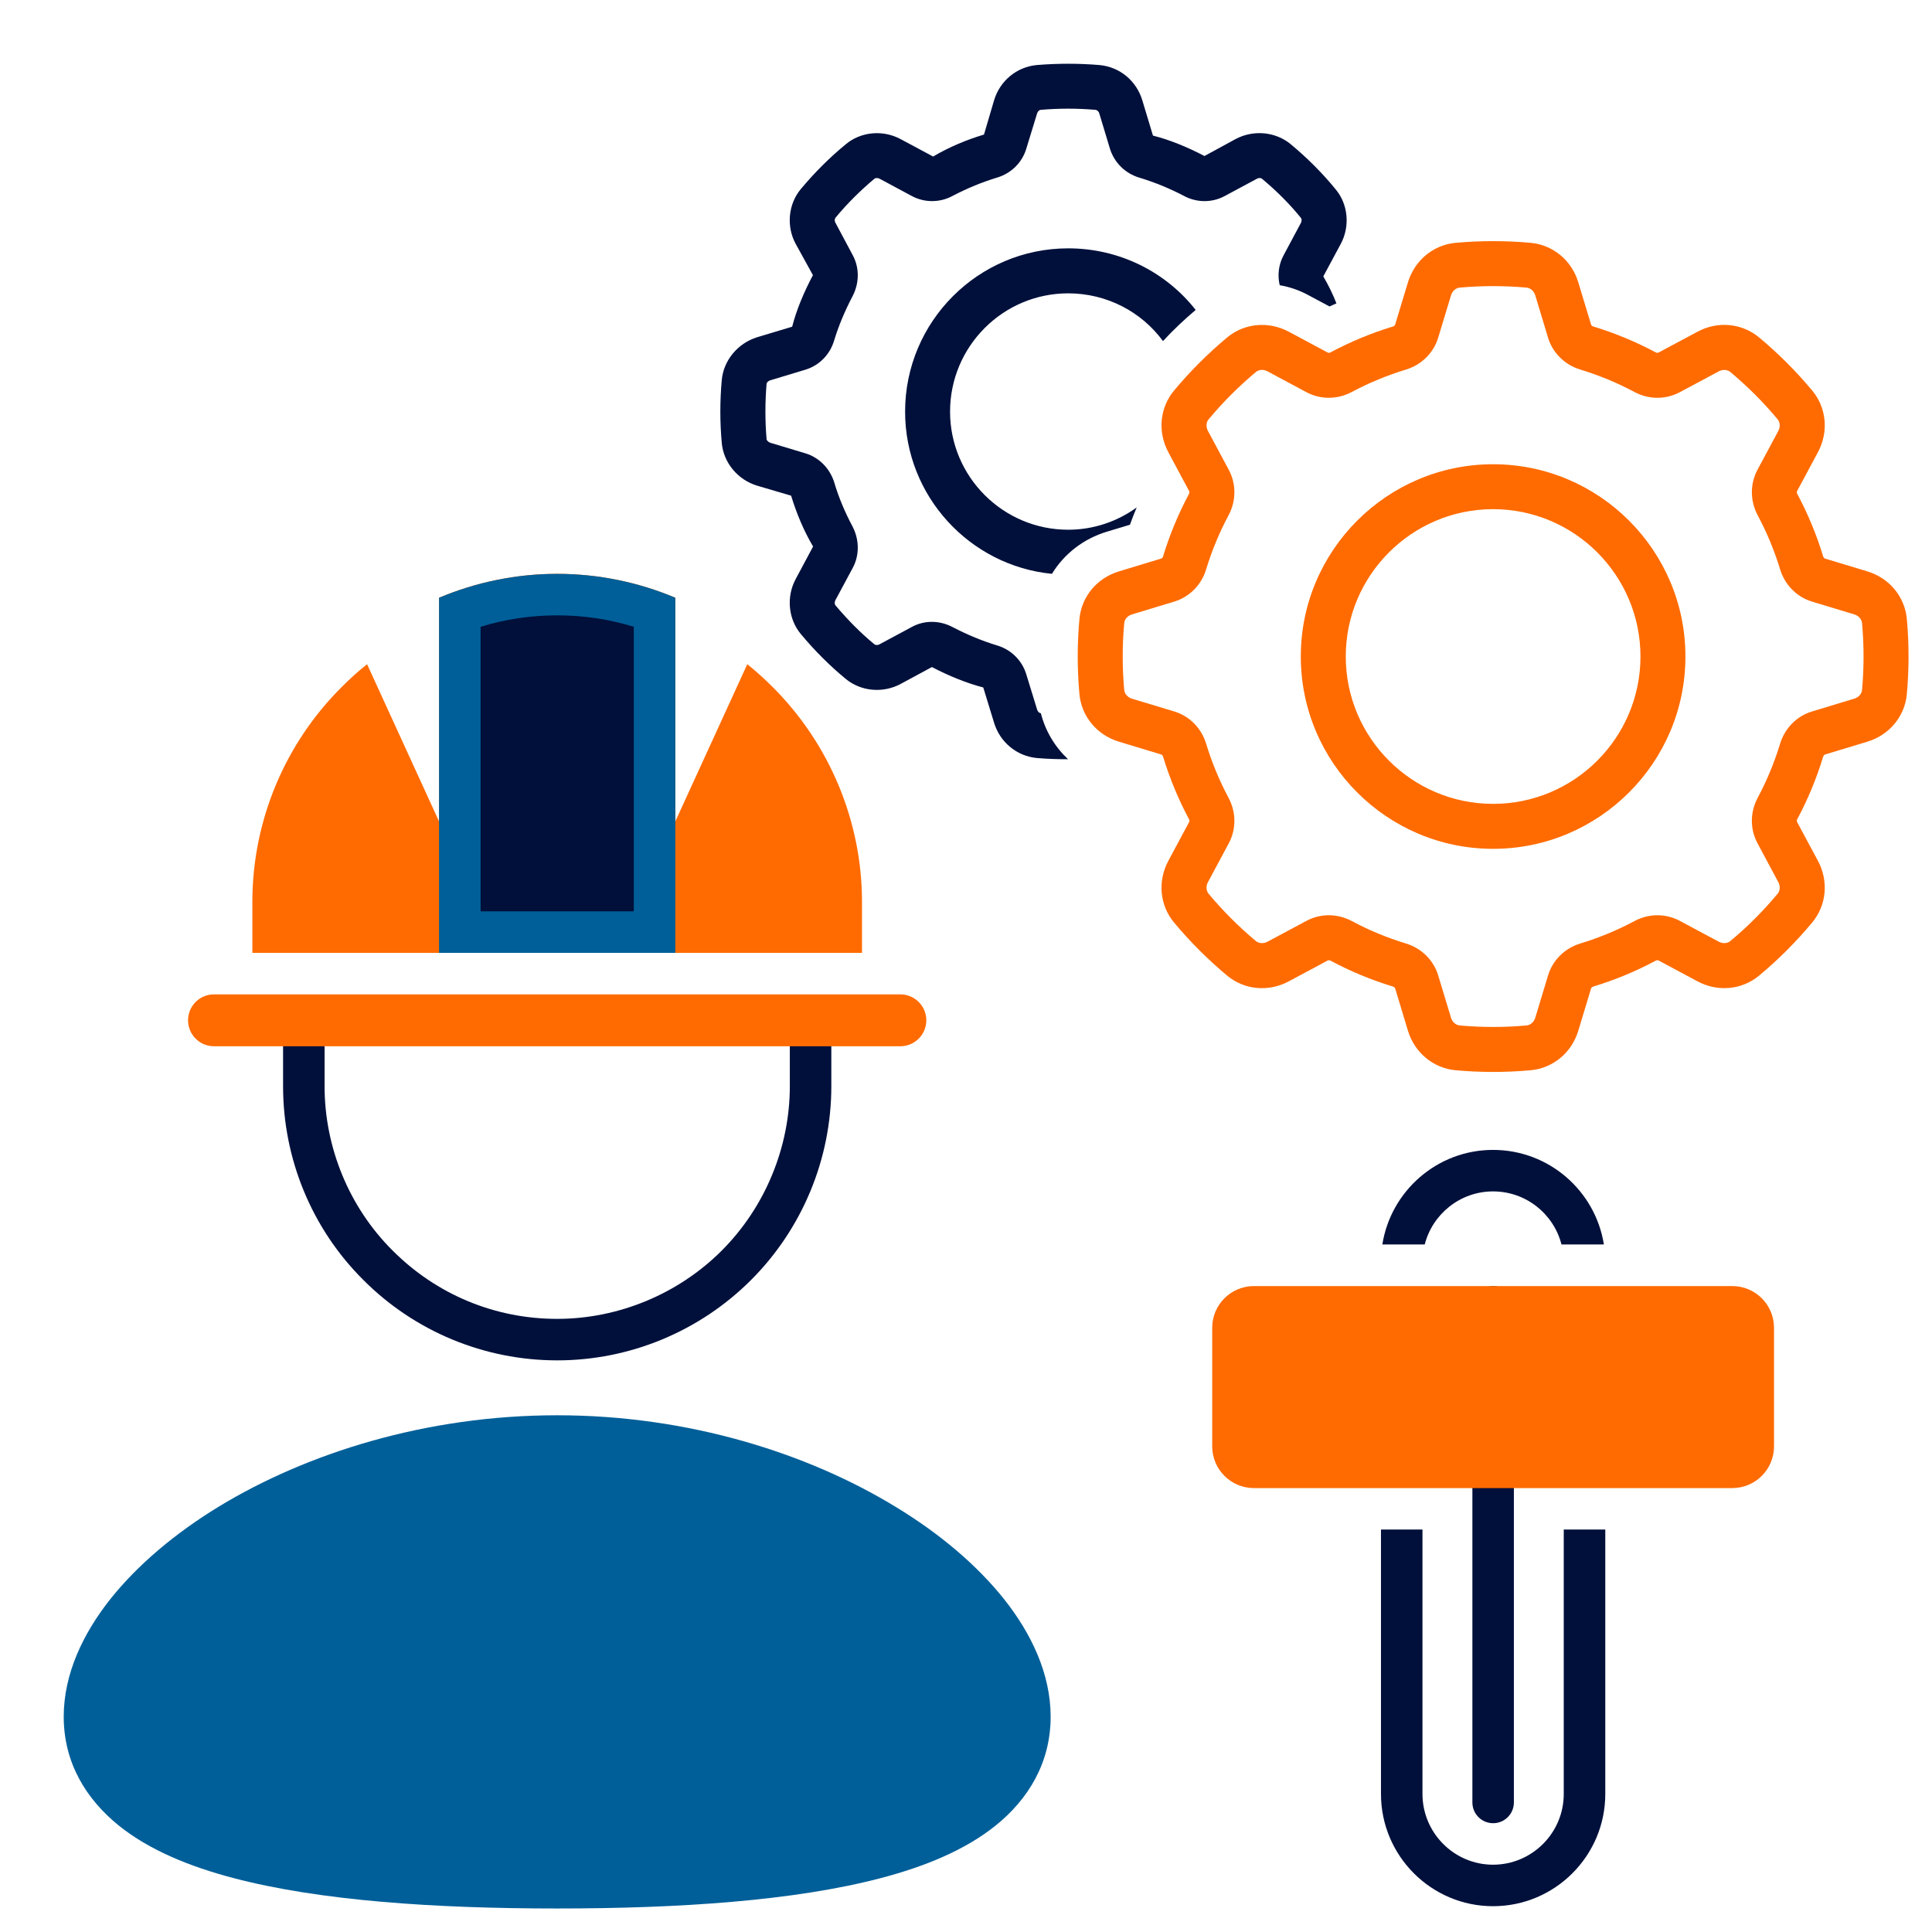
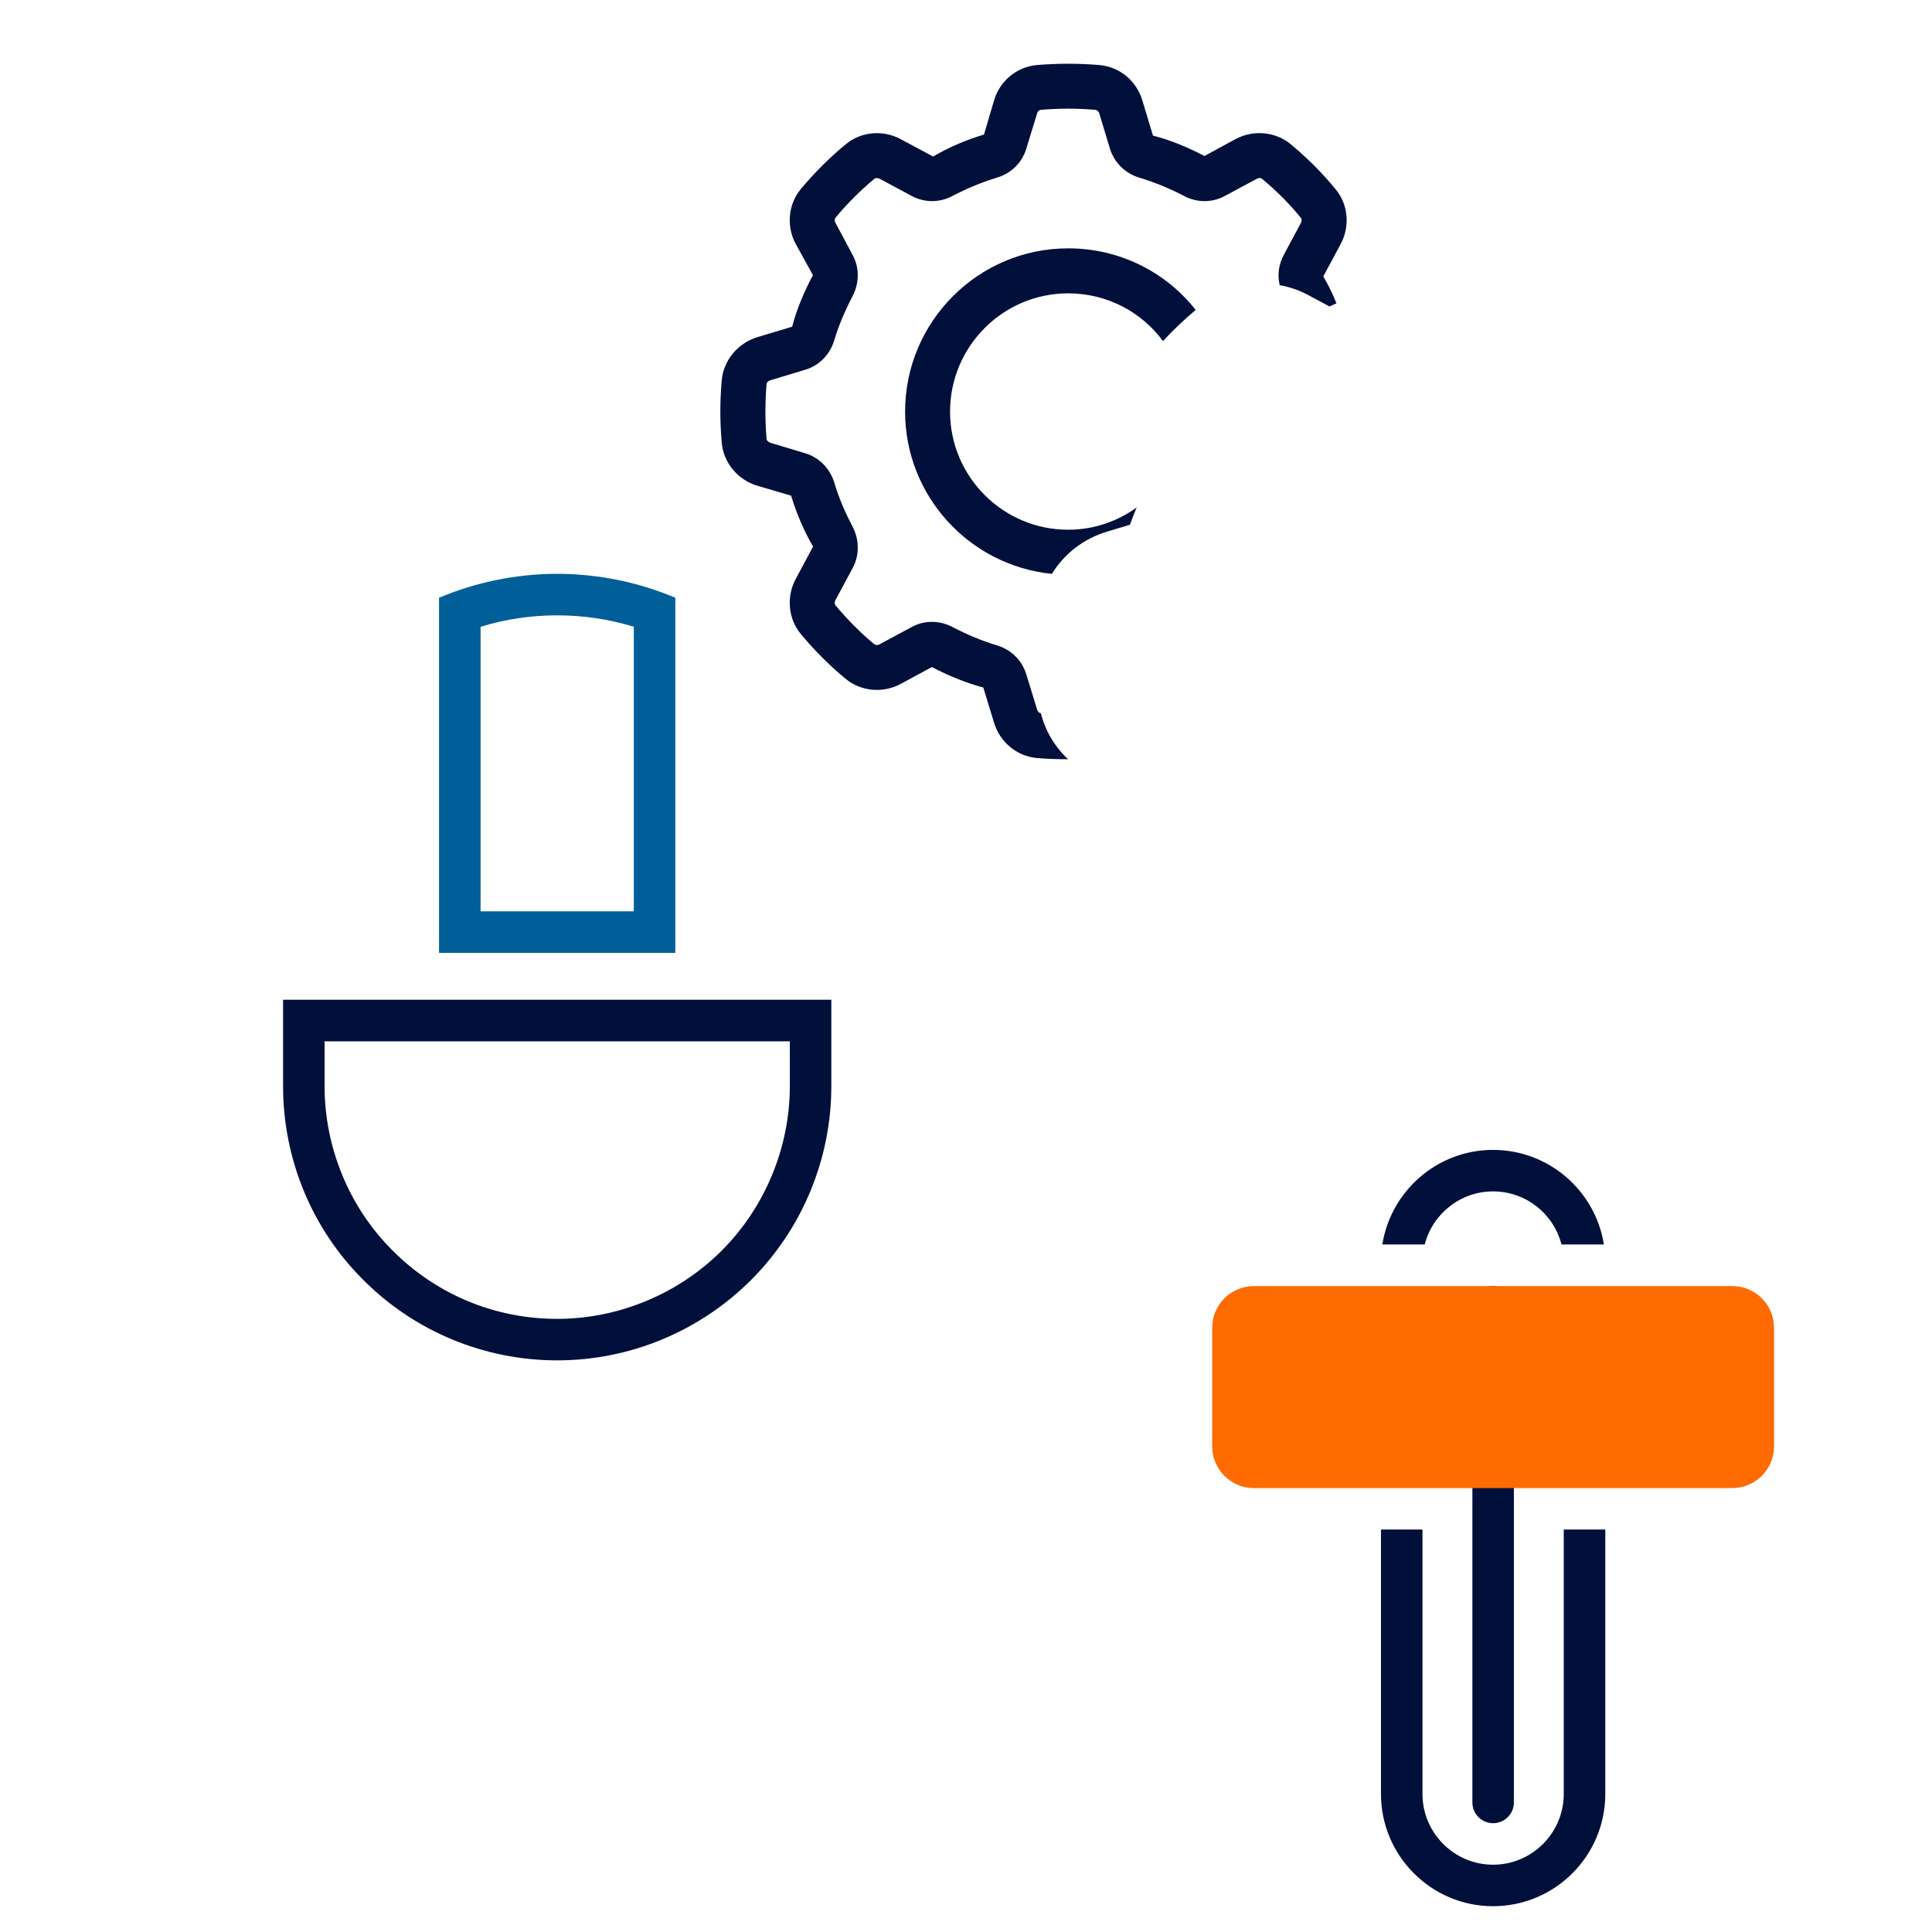
<svg xmlns="http://www.w3.org/2000/svg" width="48" height="48" viewBox="0 0 48 48" fill="none">
  <g clip-path="url(#clip0_36_4211)">
    <path d="M37.096 45.297C36.811 45.297 36.581 45.066 36.581 44.781V32.468C36.581 32.183 36.811 31.952 37.096 31.952C37.381 31.952 37.612 32.183 37.612 32.468V44.781C37.612 45.066 37.381 45.297 37.096 45.297Z" fill="#00103B" />
-     <path d="M26.103 42.651C26.103 43.802 25.54 44.71 24.734 45.357C23.975 45.968 22.966 46.376 21.894 46.658C19.745 47.225 16.879 47.416 13.843 47.416C10.807 47.416 7.942 47.225 5.792 46.658C4.72 46.376 3.712 45.968 2.953 45.357C2.146 44.705 1.583 43.802 1.583 42.651C1.583 41.579 2.072 40.575 2.735 39.737C3.409 38.888 4.338 38.102 5.431 37.434C7.612 36.107 10.579 35.162 13.843 35.162C17.107 35.162 20.074 36.107 22.255 37.439C23.348 38.102 24.277 38.888 24.951 39.737C25.615 40.575 26.103 41.579 26.103 42.651Z" fill="#005F99" />
    <path d="M19.623 25.871V26.988C19.623 28.508 19.006 29.996 17.931 31.071C16.854 32.149 15.364 32.767 13.844 32.767C12.298 32.767 10.847 32.165 9.754 31.069C8.68 30.002 8.064 28.515 8.064 26.988V25.871H19.623ZM20.654 24.839H7.033V26.988C7.033 28.793 7.747 30.528 9.027 31.8C10.303 33.081 12.035 33.798 13.844 33.798C15.644 33.798 17.38 33.081 18.661 31.8C19.932 30.528 20.654 28.793 20.654 26.988V24.839Z" fill="#00103B" />
-     <path d="M21.416 22.372V23.673H6.27V22.372C6.28 20.381 7.076 18.476 8.488 17.07C8.69 16.868 8.897 16.677 9.12 16.502L10.908 20.408V14.851C11.826 14.464 12.824 14.257 13.843 14.257C14.862 14.257 15.86 14.464 16.778 14.851V20.408L18.566 16.502C18.784 16.677 18.996 16.868 19.198 17.07C20.604 18.476 21.406 20.381 21.416 22.372Z" fill="#FF6B00" />
-     <path d="M11.424 23.158V15.202C12.201 14.917 13.013 14.773 13.843 14.773C14.673 14.773 15.485 14.917 16.262 15.202V23.158H11.424Z" fill="#00103B" />
    <path d="M13.843 15.288C14.493 15.288 15.131 15.383 15.747 15.572V22.642H11.94V15.572C12.556 15.383 13.193 15.288 13.843 15.288ZM13.843 14.257C12.824 14.257 11.826 14.464 10.908 14.851V23.673H16.778V14.851C15.86 14.464 14.862 14.257 13.843 14.257Z" fill="#005F99" />
    <path d="M26.539 6.17C24.305 6.17 22.487 7.988 22.487 10.227C22.487 12.323 24.09 14.055 26.135 14.257C26.436 13.763 26.917 13.385 27.502 13.209L28.073 13.037C28.125 12.891 28.18 12.749 28.241 12.607C27.755 12.96 27.162 13.161 26.539 13.161C24.919 13.161 23.604 11.842 23.604 10.227C23.604 8.607 24.919 7.288 26.539 7.288C27.497 7.288 28.361 7.747 28.894 8.474C29.147 8.199 29.422 7.941 29.706 7.7C28.967 6.759 27.815 6.17 26.539 6.17ZM33.178 4.697C32.86 4.306 32.486 3.932 32.074 3.588C31.695 3.27 31.141 3.218 30.698 3.455L29.925 3.876C29.495 3.652 29.057 3.472 28.645 3.369L28.382 2.497C28.236 2.007 27.82 1.663 27.317 1.616C26.801 1.573 26.277 1.573 25.757 1.616C25.259 1.663 24.842 2.007 24.696 2.497L24.447 3.343C24.017 3.472 23.583 3.652 23.183 3.889L22.38 3.459C21.937 3.218 21.383 3.27 21.009 3.588C20.605 3.919 20.235 4.293 19.9 4.692C19.582 5.07 19.531 5.625 19.771 6.063L20.197 6.836C19.973 7.258 19.789 7.696 19.681 8.117L18.809 8.379C18.328 8.529 17.975 8.955 17.932 9.445C17.885 9.96 17.885 10.485 17.932 11.004C17.975 11.494 18.328 11.92 18.809 12.066L19.655 12.315C19.789 12.753 19.969 13.187 20.201 13.578L19.771 14.382C19.531 14.824 19.582 15.379 19.9 15.757C20.244 16.169 20.618 16.543 21.005 16.861C21.383 17.179 21.937 17.231 22.38 16.99L23.153 16.573C23.583 16.797 24.017 16.973 24.429 17.08L24.696 17.952C24.842 18.438 25.259 18.786 25.761 18.833C26.019 18.855 26.277 18.863 26.535 18.863C26.208 18.554 25.972 18.163 25.86 17.72C25.817 17.716 25.779 17.677 25.766 17.626L25.499 16.758C25.396 16.41 25.121 16.139 24.773 16.036C24.404 15.924 24.043 15.774 23.677 15.585C23.351 15.409 22.968 15.404 22.655 15.576L21.847 16.01C21.808 16.032 21.752 16.032 21.718 16.002C21.383 15.727 21.061 15.4 20.756 15.039C20.734 15.009 20.73 14.957 20.756 14.91L21.185 14.111C21.353 13.802 21.353 13.419 21.185 13.088C20.992 12.727 20.837 12.358 20.73 11.997C20.622 11.64 20.352 11.365 20.008 11.262L19.136 11C19.088 10.983 19.045 10.94 19.045 10.906C19.007 10.454 19.007 9.995 19.045 9.543C19.045 9.505 19.088 9.462 19.136 9.449L20.003 9.187C20.352 9.084 20.622 8.809 20.725 8.456C20.837 8.087 20.992 7.722 21.185 7.352C21.353 7.025 21.353 6.647 21.185 6.338L20.756 5.534C20.73 5.492 20.734 5.44 20.76 5.406C21.048 5.058 21.374 4.735 21.722 4.443C21.752 4.417 21.808 4.417 21.851 4.439L22.65 4.868C22.968 5.04 23.351 5.04 23.673 4.864C24.043 4.671 24.404 4.525 24.769 4.413C25.121 4.31 25.396 4.039 25.499 3.691L25.766 2.819C25.779 2.772 25.817 2.733 25.856 2.729C26.307 2.69 26.767 2.69 27.218 2.729C27.257 2.733 27.3 2.772 27.312 2.819L27.575 3.691C27.682 4.039 27.957 4.31 28.305 4.413C28.675 4.525 29.036 4.671 29.401 4.86C29.727 5.04 30.11 5.04 30.423 4.873L31.231 4.439C31.27 4.417 31.326 4.417 31.356 4.443C31.717 4.744 32.039 5.066 32.318 5.41C32.344 5.44 32.344 5.492 32.323 5.534L31.893 6.338C31.768 6.566 31.734 6.836 31.794 7.086C32.043 7.129 32.28 7.21 32.503 7.331L33.032 7.614C33.087 7.588 33.148 7.563 33.203 7.537C33.113 7.305 33.002 7.081 32.877 6.867L33.307 6.067C33.547 5.625 33.496 5.07 33.178 4.697Z" fill="#00103B" />
-     <path d="M37.096 26.632C36.785 26.632 36.473 26.618 36.164 26.59C35.61 26.539 35.146 26.154 34.98 25.609L34.663 24.558C34.653 24.526 34.617 24.514 34.606 24.51C34.072 24.348 33.552 24.133 33.06 23.869C33.047 23.863 33.013 23.848 32.987 23.863L32.018 24.382C31.516 24.651 30.915 24.595 30.488 24.239C30.011 23.841 29.567 23.397 29.169 22.92C28.813 22.493 28.757 21.892 29.026 21.39L29.545 20.421C29.56 20.393 29.544 20.358 29.538 20.348C29.275 19.856 29.06 19.335 28.897 18.802C28.894 18.791 28.881 18.754 28.85 18.745L27.799 18.427C27.253 18.262 26.868 17.797 26.818 17.244C26.762 16.625 26.762 15.997 26.818 15.379C26.868 14.825 27.253 14.361 27.799 14.196L28.85 13.877C28.88 13.868 28.893 13.835 28.897 13.821C29.06 13.287 29.275 12.766 29.538 12.275C29.545 12.262 29.559 12.229 29.544 12.201L29.026 11.233C28.757 10.73 28.813 10.13 29.169 9.703C29.567 9.226 30.011 8.782 30.488 8.384C30.916 8.028 31.517 7.973 32.019 8.241L32.986 8.759C33.015 8.775 33.047 8.76 33.059 8.753C33.552 8.49 34.072 8.275 34.606 8.112C34.617 8.109 34.653 8.096 34.662 8.065L34.98 7.014C35.146 6.469 35.61 6.084 36.163 6.033C36.783 5.977 37.41 5.977 38.029 6.033C38.584 6.084 39.048 6.469 39.212 7.014L39.53 8.065C39.54 8.096 39.576 8.109 39.587 8.112C40.12 8.275 40.641 8.49 41.133 8.753C41.146 8.76 41.18 8.774 41.206 8.759L42.175 8.241C42.676 7.971 43.277 8.028 43.705 8.384C44.184 8.783 44.627 9.227 45.024 9.703C45.38 10.13 45.436 10.731 45.167 11.233L44.648 12.201C44.633 12.229 44.648 12.262 44.655 12.275C44.917 12.766 45.133 13.287 45.295 13.821C45.3 13.835 45.313 13.869 45.343 13.878L46.394 14.196C46.94 14.361 47.325 14.825 47.375 15.379C47.431 15.997 47.431 16.625 47.375 17.244C47.325 17.797 46.94 18.262 46.394 18.427L45.343 18.745C45.312 18.754 45.299 18.791 45.295 18.802C45.133 19.335 44.918 19.856 44.655 20.348C44.649 20.358 44.633 20.393 44.648 20.422L45.167 21.389C45.436 21.891 45.38 22.492 45.024 22.919C44.627 23.396 44.184 23.84 43.705 24.238C43.277 24.595 42.676 24.65 42.174 24.381L41.207 23.863C41.179 23.848 41.145 23.863 41.133 23.869C40.641 24.133 40.12 24.348 39.587 24.51C39.576 24.514 39.54 24.526 39.53 24.557L39.212 25.609C39.048 26.154 38.584 26.539 38.029 26.59C37.72 26.618 37.408 26.632 37.096 26.632ZM33.014 22.739C33.209 22.739 33.406 22.788 33.587 22.884C34.014 23.113 34.466 23.3 34.931 23.441C35.318 23.559 35.618 23.856 35.732 24.235L36.05 25.286C36.082 25.391 36.168 25.468 36.265 25.477C36.816 25.527 37.376 25.527 37.928 25.477C38.024 25.468 38.111 25.391 38.143 25.286L38.461 24.235C38.575 23.856 38.874 23.559 39.262 23.441C39.726 23.3 40.179 23.113 40.607 22.884C40.963 22.693 41.384 22.691 41.735 22.879L42.702 23.396C42.8 23.449 42.914 23.443 42.99 23.38C43.416 23.025 43.812 22.629 44.165 22.204C44.227 22.13 44.234 22.014 44.182 21.917L43.664 20.949C43.476 20.599 43.479 20.178 43.669 19.821C43.898 19.394 44.085 18.941 44.226 18.477C44.344 18.09 44.64 17.79 45.019 17.676L46.07 17.358C46.176 17.326 46.253 17.239 46.262 17.143C46.312 16.591 46.312 16.031 46.262 15.48C46.253 15.383 46.176 15.297 46.071 15.265L45.019 14.947C44.64 14.832 44.344 14.532 44.226 14.145C44.085 13.681 43.898 13.229 43.669 12.802C43.479 12.444 43.477 12.023 43.663 11.674L44.182 10.706C44.234 10.608 44.227 10.493 44.165 10.418C43.812 9.994 43.416 9.598 42.989 9.242C42.915 9.18 42.8 9.174 42.703 9.226L41.734 9.744C41.385 9.931 40.963 9.93 40.606 9.738C40.179 9.51 39.726 9.323 39.262 9.182C38.874 9.064 38.575 8.767 38.46 8.388L38.143 7.337C38.111 7.232 38.024 7.154 37.928 7.146C37.376 7.096 36.817 7.096 36.264 7.146C36.168 7.154 36.082 7.232 36.05 7.338L35.732 8.388C35.618 8.767 35.318 9.064 34.931 9.182C34.466 9.323 34.014 9.51 33.586 9.738C33.229 9.929 32.808 9.931 32.458 9.744L31.491 9.226C31.392 9.172 31.278 9.18 31.203 9.242C30.778 9.597 30.382 9.993 30.027 10.419C29.965 10.493 29.959 10.608 30.011 10.706L30.529 11.673C30.716 12.023 30.714 12.444 30.524 12.801C30.295 13.229 30.107 13.681 29.966 14.146C29.849 14.533 29.552 14.832 29.173 14.947L28.123 15.265C28.017 15.297 27.94 15.383 27.931 15.48C27.881 16.031 27.881 16.591 27.931 17.143C27.94 17.239 28.017 17.326 28.122 17.358L29.174 17.676C29.552 17.79 29.849 18.09 29.966 18.477C30.107 18.941 30.295 19.394 30.523 19.822C30.714 20.178 30.716 20.599 30.53 20.949L30.011 21.917C29.959 22.014 29.965 22.13 30.027 22.204C30.382 22.63 30.778 23.026 31.203 23.381C31.277 23.442 31.393 23.449 31.49 23.397L32.459 22.878C32.631 22.786 32.822 22.739 33.014 22.739ZM37.096 21.089C34.462 21.089 32.318 18.946 32.318 16.311C32.318 13.677 34.462 11.534 37.096 11.534C39.731 11.534 41.874 13.677 41.874 16.311C41.874 18.946 39.731 21.089 37.096 21.089ZM37.096 12.65C35.078 12.65 33.435 14.293 33.435 16.311C33.435 18.33 35.078 19.972 37.096 19.972C39.115 19.972 40.757 18.33 40.757 16.311C40.757 14.293 39.115 12.65 37.096 12.65Z" fill="#FF6B00" />
-     <path d="M22.369 25.994H5.316C4.96 25.994 4.672 25.705 4.672 25.349C4.672 24.993 4.96 24.705 5.316 24.705H22.369C22.725 24.705 23.014 24.993 23.014 25.349C23.014 25.705 22.725 25.994 22.369 25.994Z" fill="#FF6B00" />
    <path d="M38.851 38.001V44.57C38.851 45.537 38.065 46.328 37.094 46.328C36.127 46.328 35.341 45.537 35.341 44.57V38.001H34.31V44.57C34.31 46.109 35.56 47.359 37.094 47.359C38.632 47.359 39.883 46.109 39.883 44.57V38.001H38.851ZM37.094 29.6C37.915 29.6 38.602 30.163 38.795 30.919H39.848C39.638 29.591 38.486 28.569 37.094 28.569C35.706 28.569 34.554 29.591 34.344 30.919H35.397C35.59 30.163 36.278 29.6 37.094 29.6Z" fill="#00103B" />
    <path d="M44.075 35.935L44.075 32.988C44.075 32.416 43.611 31.952 43.039 31.952L31.153 31.952C30.581 31.952 30.117 32.416 30.117 32.988L30.117 35.935C30.117 36.507 30.581 36.971 31.153 36.971L43.039 36.971C43.611 36.971 44.075 36.507 44.075 35.935Z" fill="#FF6B00" />
  </g>
  <defs>
    <clipPath id="clip0_36_4211">
      <rect width="48" height="48" fill="white" />
    </clipPath>
  </defs>
</svg>